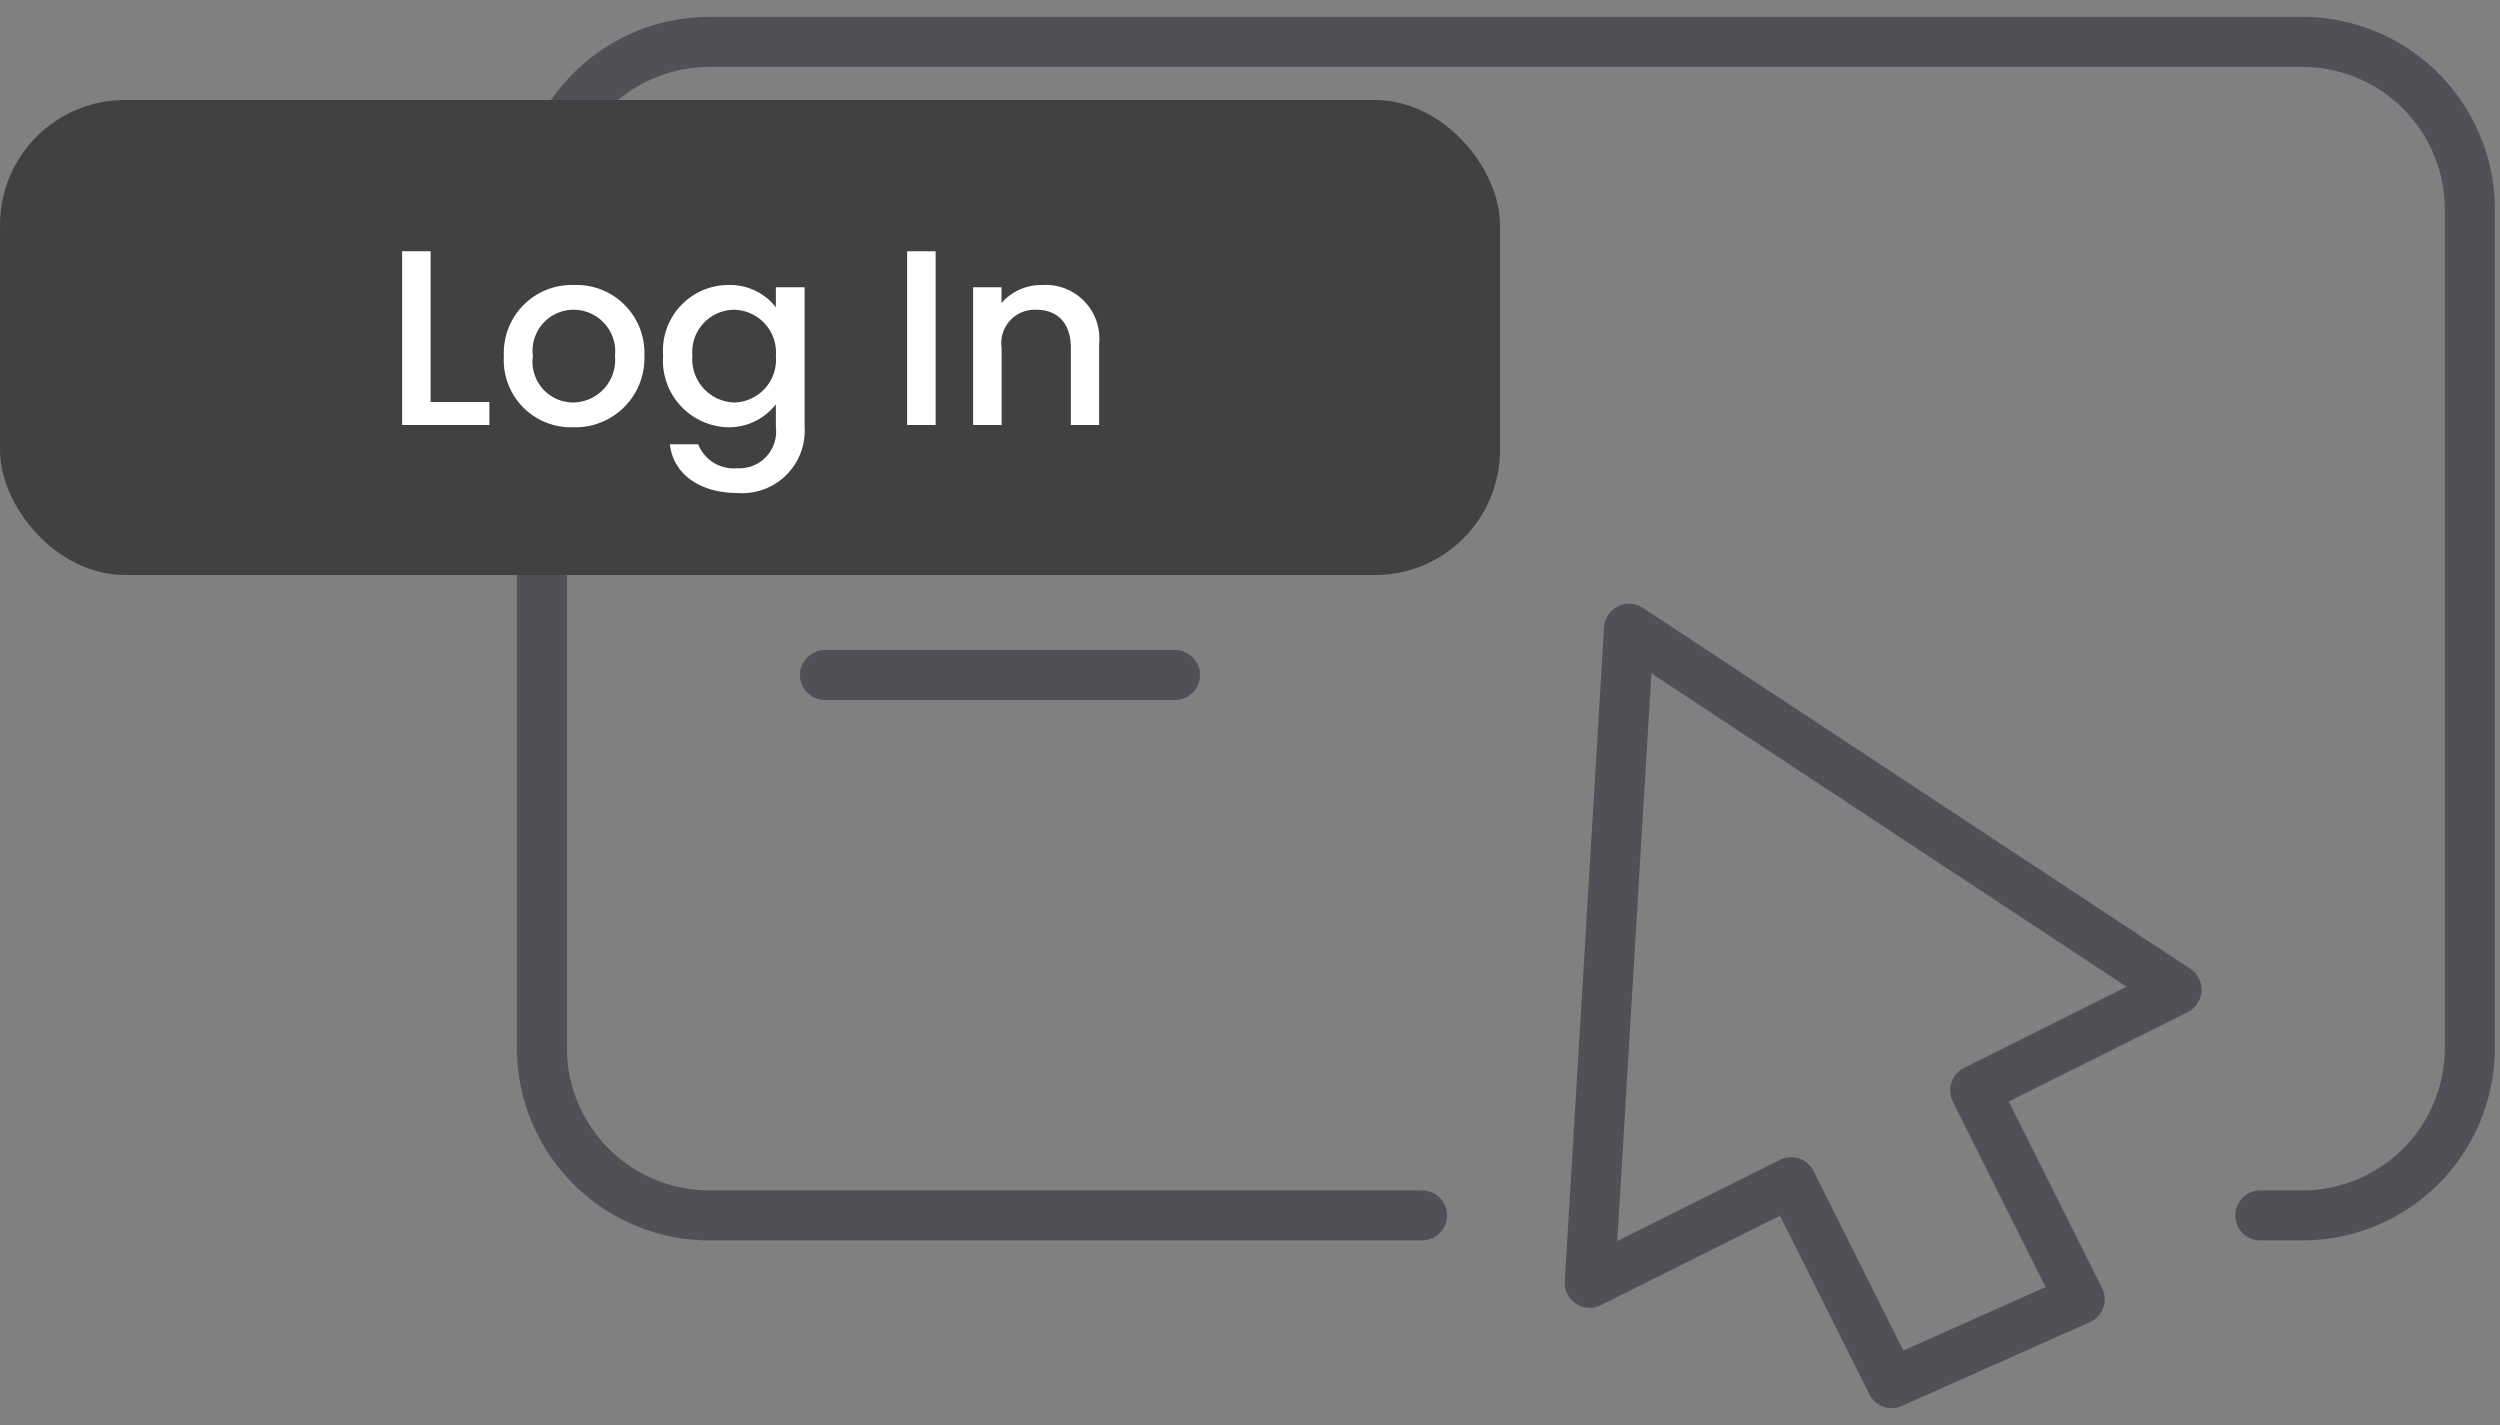
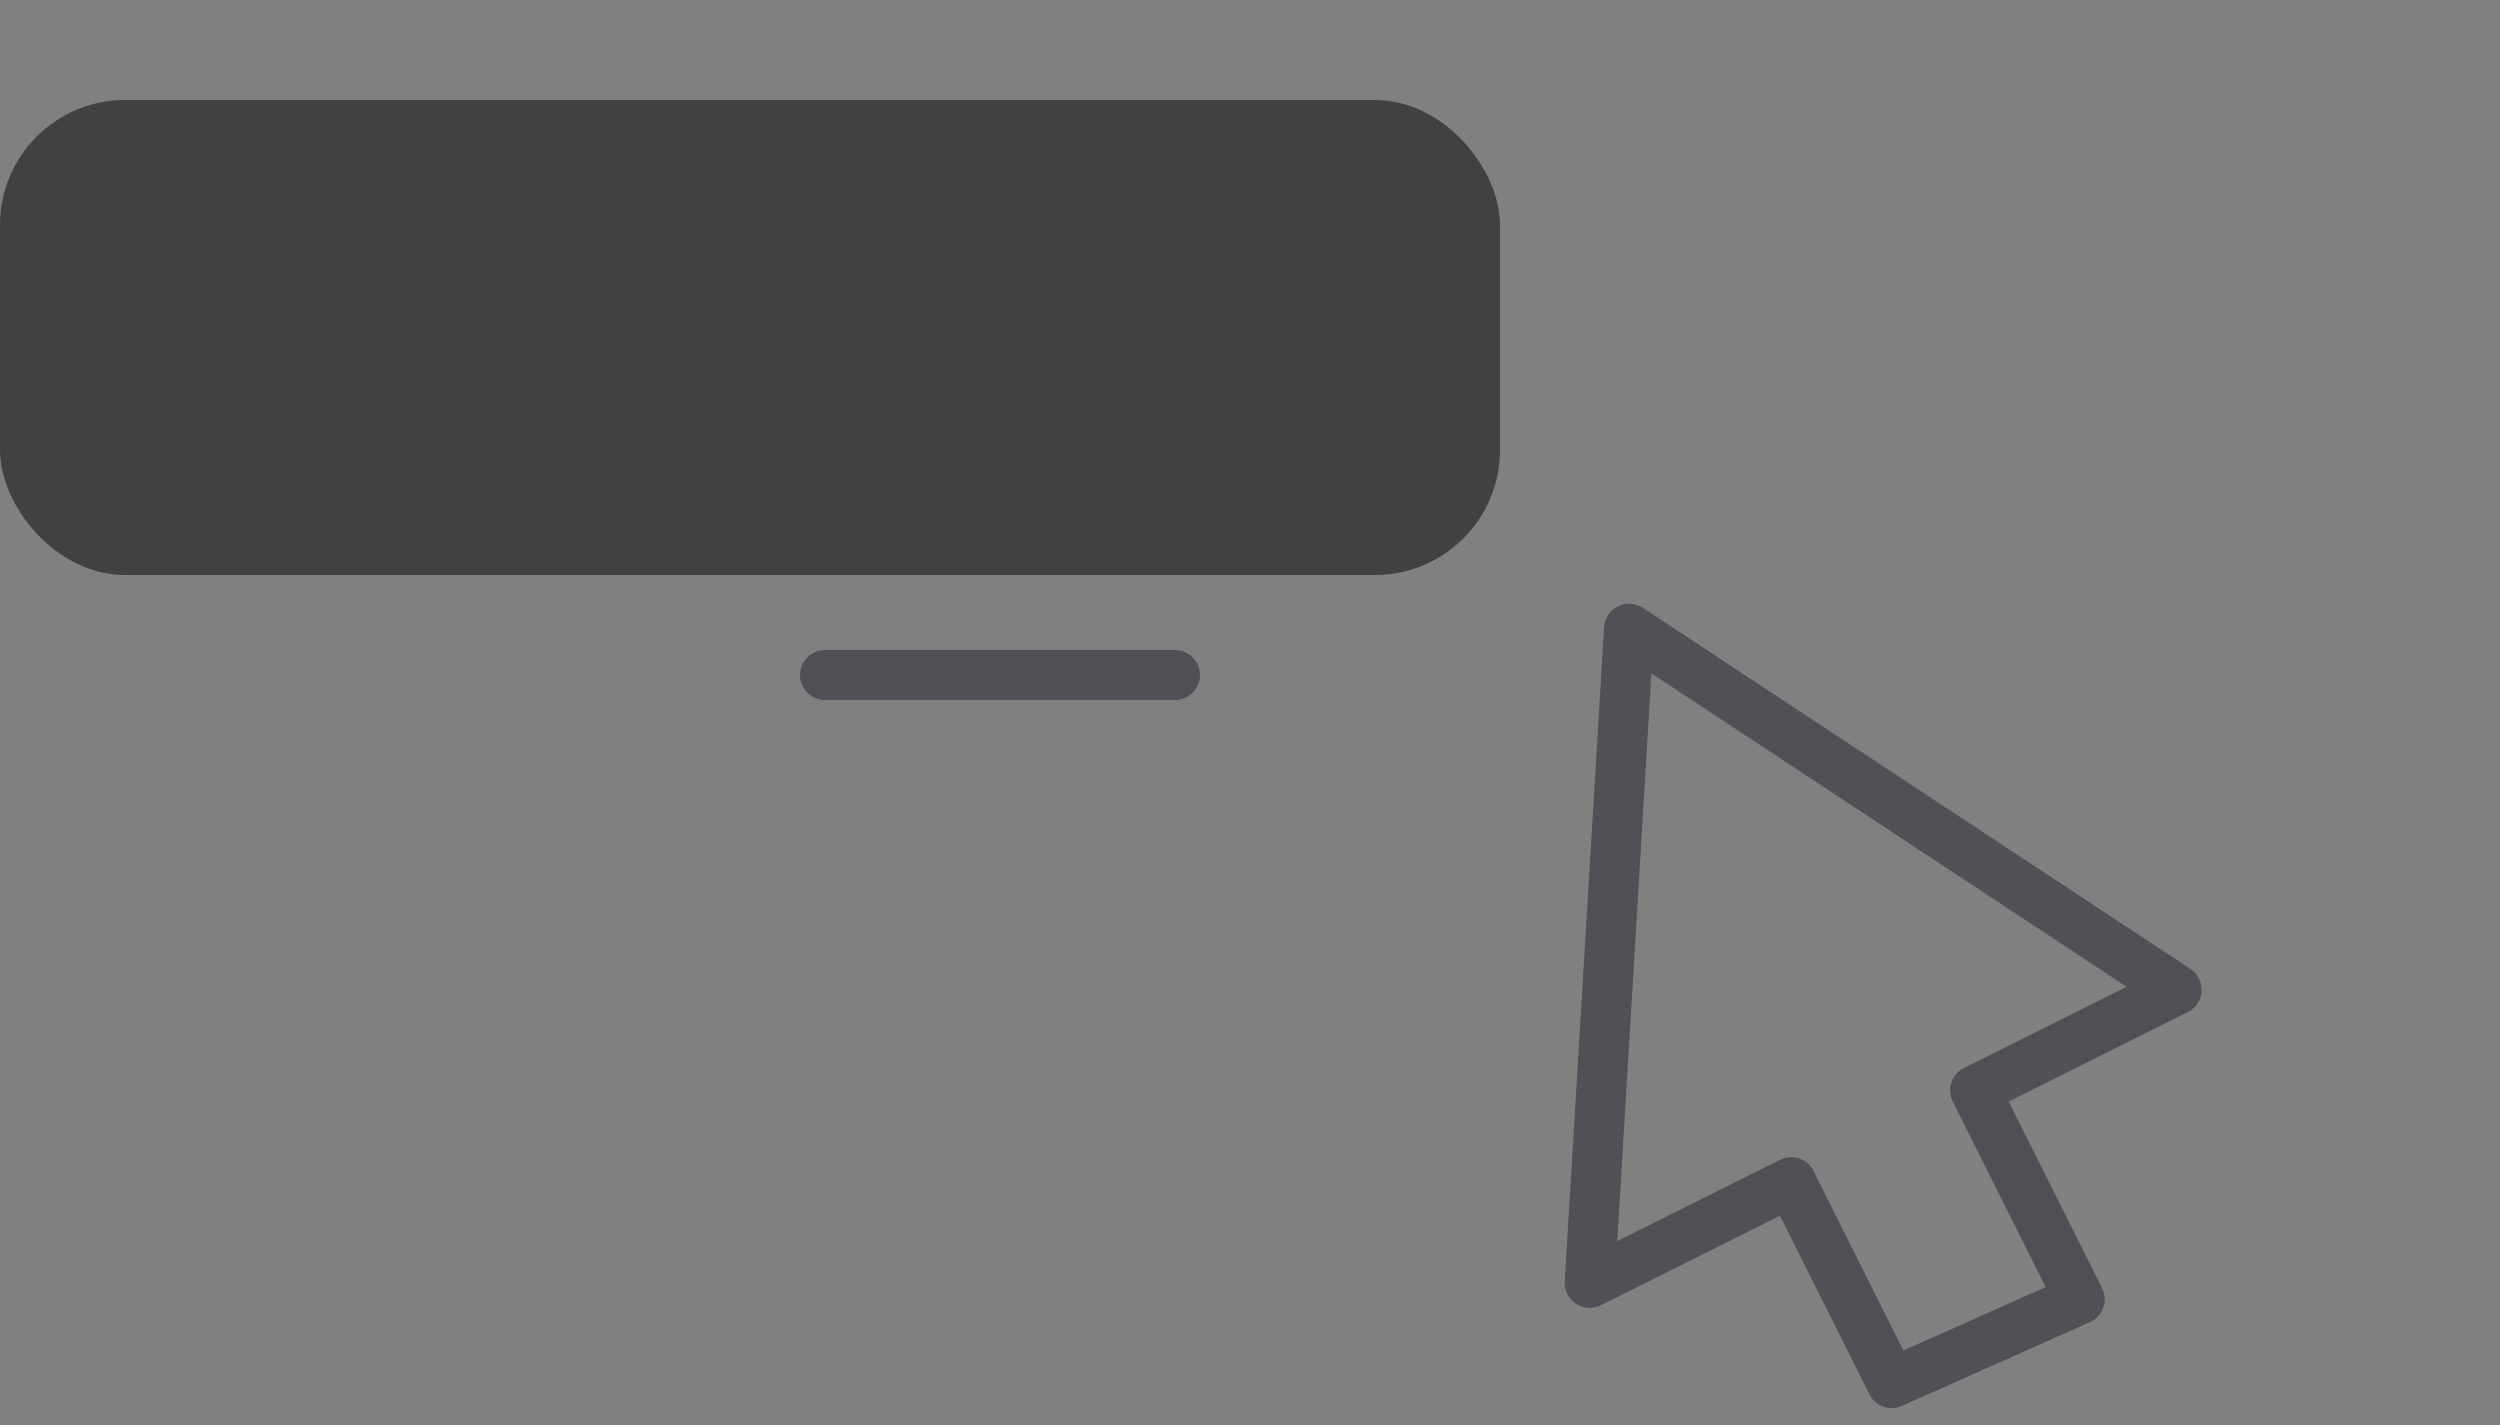
<svg xmlns="http://www.w3.org/2000/svg" width="100" height="57" viewBox="0 0 100 57">
  <rect x="0" y="0" width="100" height="57" fill="#808080" stroke="none" />
  <defs>
    <clipPath id="clip-path">
      <rect id="Rectangle_796" data-name="Rectangle 796" width="80" height="57" fill="none" />
    </clipPath>
  </defs>
  <g id="Group_2008" data-name="Group 2008" transform="translate(-849 -570)">
    <g id="Group_2007" data-name="Group 2007" transform="translate(869 570)">
      <g id="Group_2006" data-name="Group 2006" clip-path="url(#clip-path)">
-         <path id="Path_826" data-name="Path 826" d="M36.206,47.941H7.706A6.706,6.706,0,0,1,1,41.235V7.706A6.706,6.706,0,0,1,7.706,1H71.412a6.706,6.706,0,0,1,6.706,6.706V41.235a6.706,6.706,0,0,1-6.706,6.706H69.735" transform="translate(0.676 0.676)" fill="none" stroke="#505056" stroke-linecap="round" stroke-linejoin="round" stroke-width="2" />
        <line id="Line_181" data-name="Line 181" x2="14" transform="translate(13 27)" fill="none" stroke="#505056" stroke-linecap="round" stroke-linejoin="round" stroke-width="2" />
        <path id="Path_827" data-name="Path 827" d="M45.6,41.824l-4.183-8.357,8.057-4.025L27.574,15,26,41.165l8.059-4.025,4.022,8.037Z" transform="translate(17.588 10.147)" fill="none" stroke="#505056" stroke-linecap="round" stroke-linejoin="round" stroke-width="2" />
      </g>
    </g>
    <rect id="Rectangle_800" data-name="Rectangle 800" width="60" height="19" rx="5" transform="translate(849 574)" fill="#414141" />
-     <path id="Path_849" data-name="Path 849" d="M-13.915-6.95V0h3.49V-.92h-2.35V-6.95Zm9.69,4.19A2.717,2.717,0,0,0-7.035-5.6a2.717,2.717,0,0,0-2.81,2.84A2.686,2.686,0,0,0-7.085.09,2.76,2.76,0,0,0-4.225-2.76Zm-4.46,0a1.641,1.641,0,0,1,1.63-1.85A1.667,1.667,0,0,1-5.4-2.76,1.7,1.7,0,0,1-7.085-.9,1.63,1.63,0,0,1-8.685-2.76Zm5.21-.02A2.667,2.667,0,0,0-.875.09a2.365,2.365,0,0,0,1.91-.92V.09A1.468,1.468,0,0,1-.505,1.73,1.536,1.536,0,0,1-2.075.77h-1.13c.14,1.22,1.23,1.95,2.7,1.95A2.5,2.5,0,0,0,2.185.09v-5.6H1.035v.8A2.334,2.334,0,0,0-.875-5.6,2.623,2.623,0,0,0-3.475-2.78Zm4.51.02A1.712,1.712,0,0,1-.635-.9a1.736,1.736,0,0,1-1.67-1.88A1.69,1.69,0,0,1-.635-4.61,1.709,1.709,0,0,1,1.035-2.76ZM6.285,0h1.14V-6.95H6.285Zm6.55,0h1.13V-3.25A2.146,2.146,0,0,0,11.7-5.6a2.12,2.12,0,0,0-1.64.72v-.63H8.925V0h1.14V-3.08a1.336,1.336,0,0,1,1.39-1.53c.83,0,1.38.52,1.38,1.53Z" transform="translate(879 587)" fill="#fff" />
  </g>
</svg>